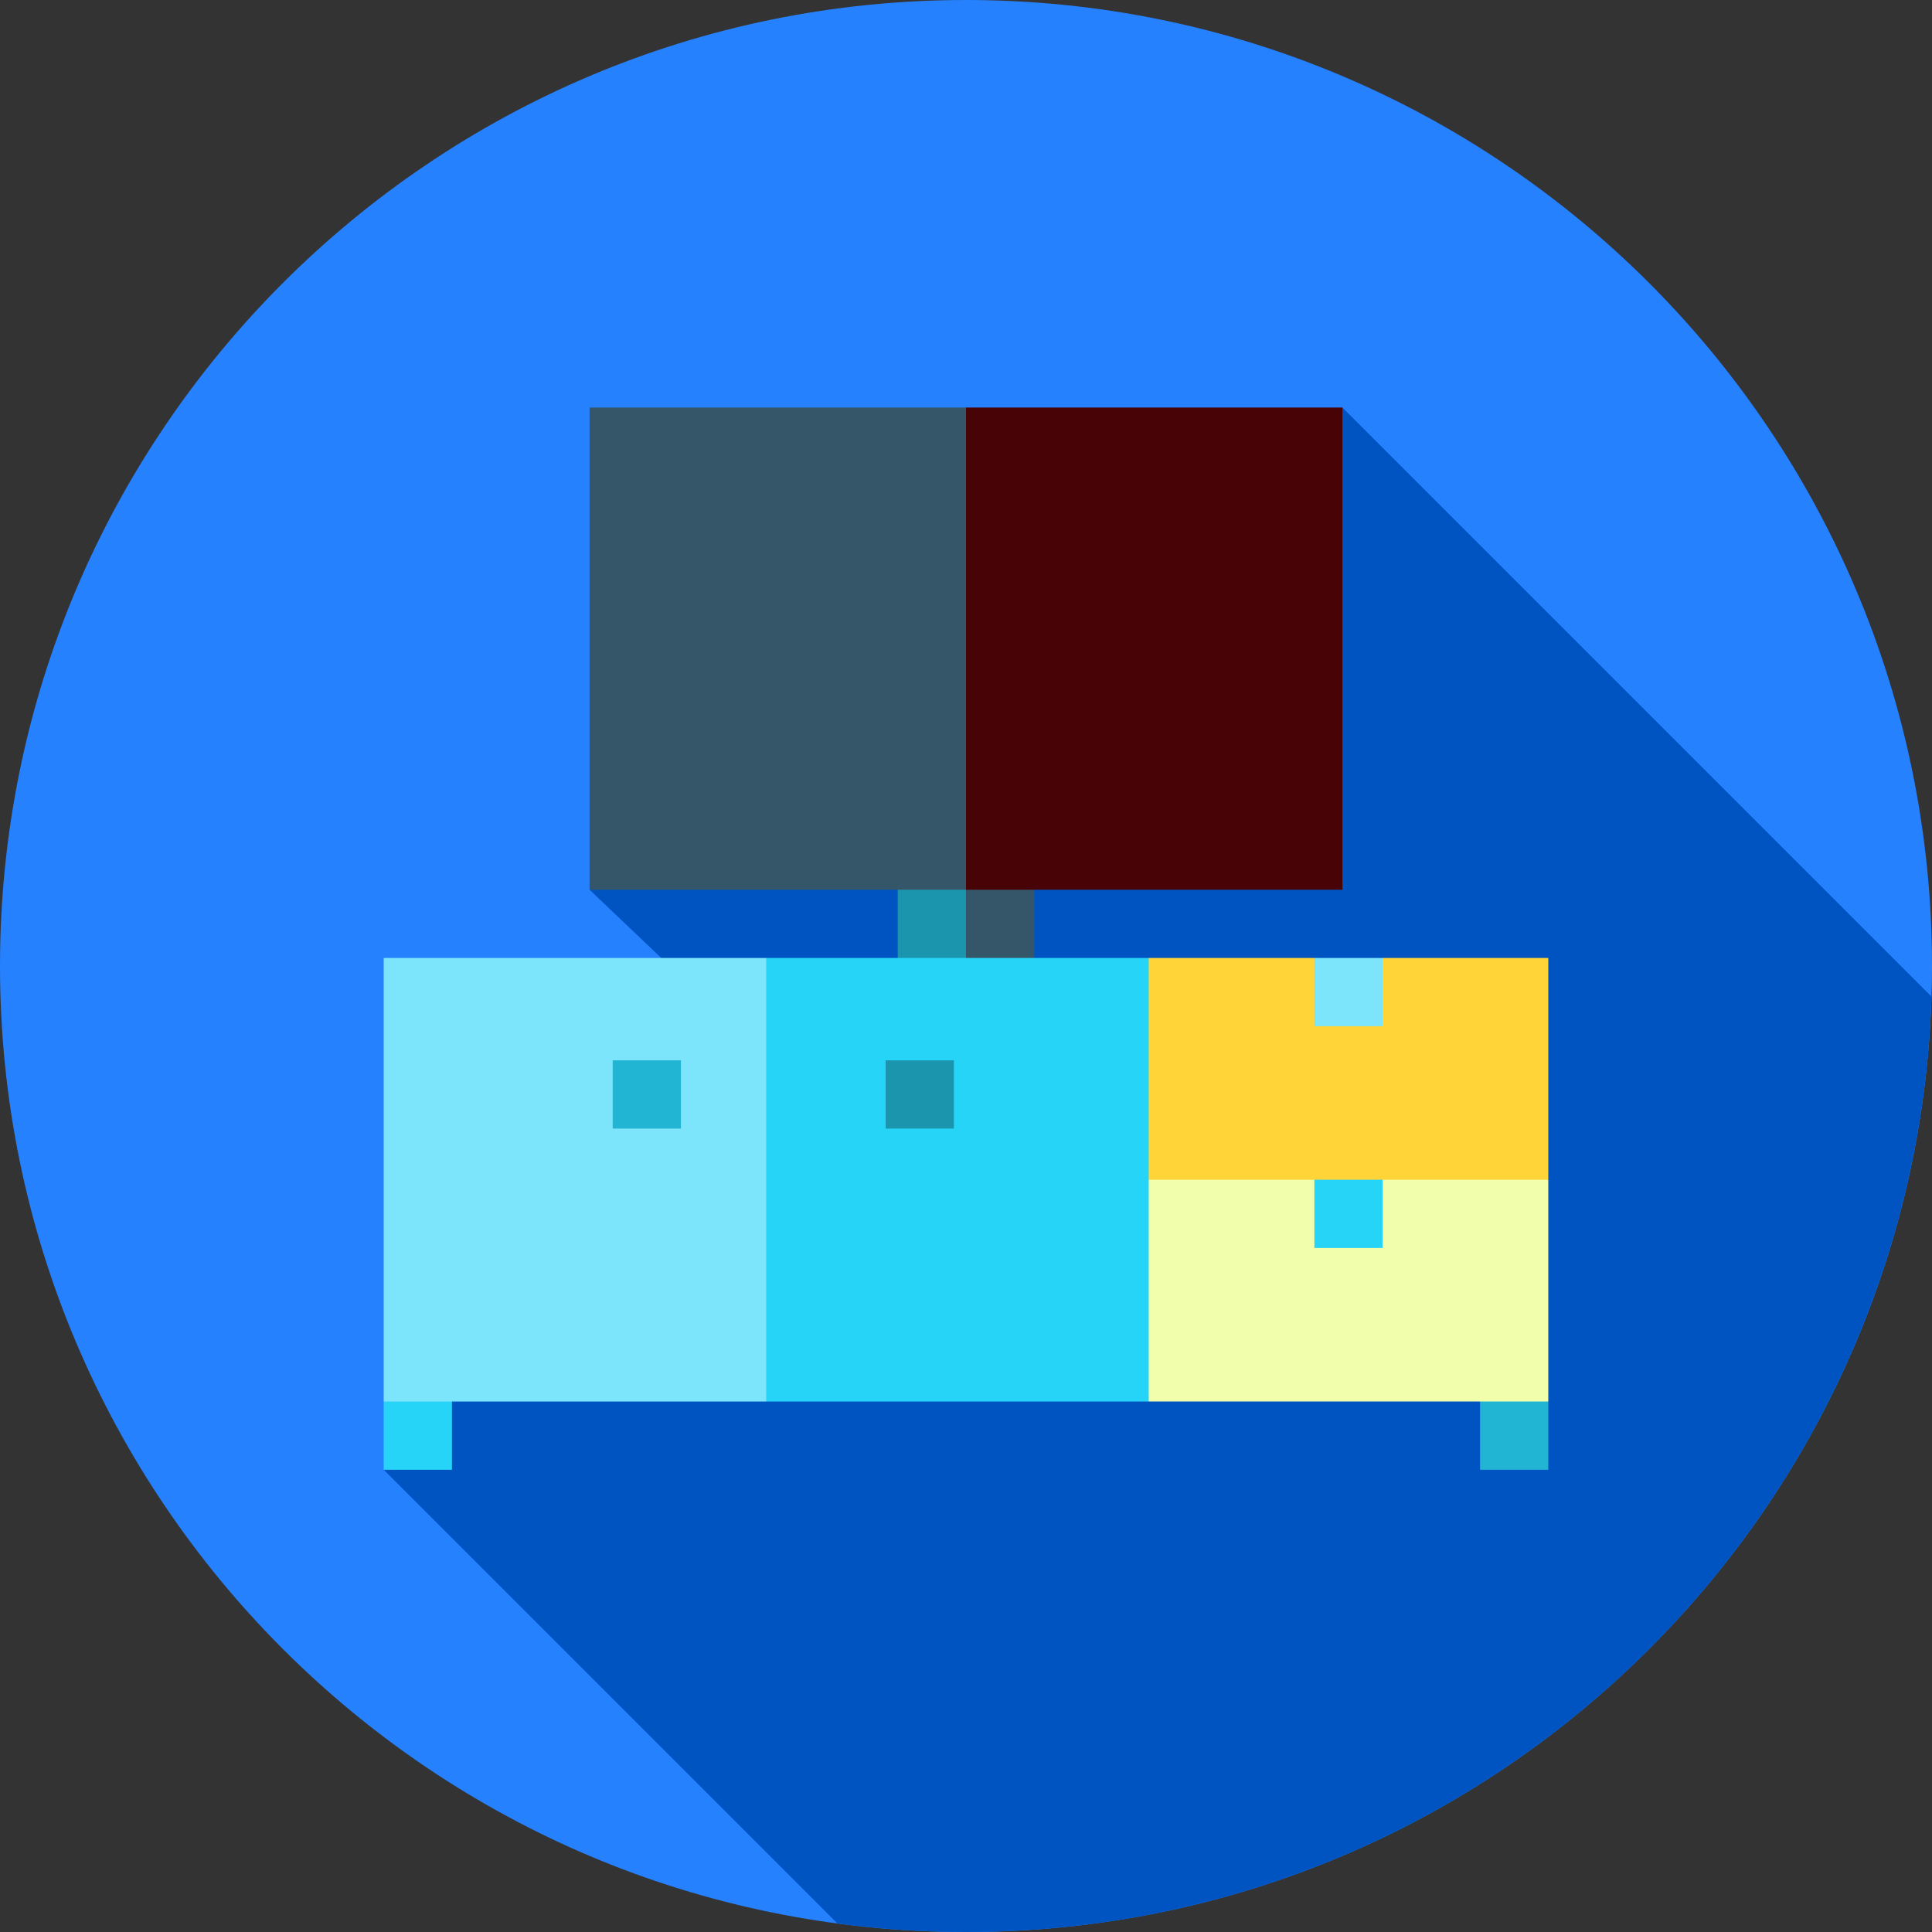
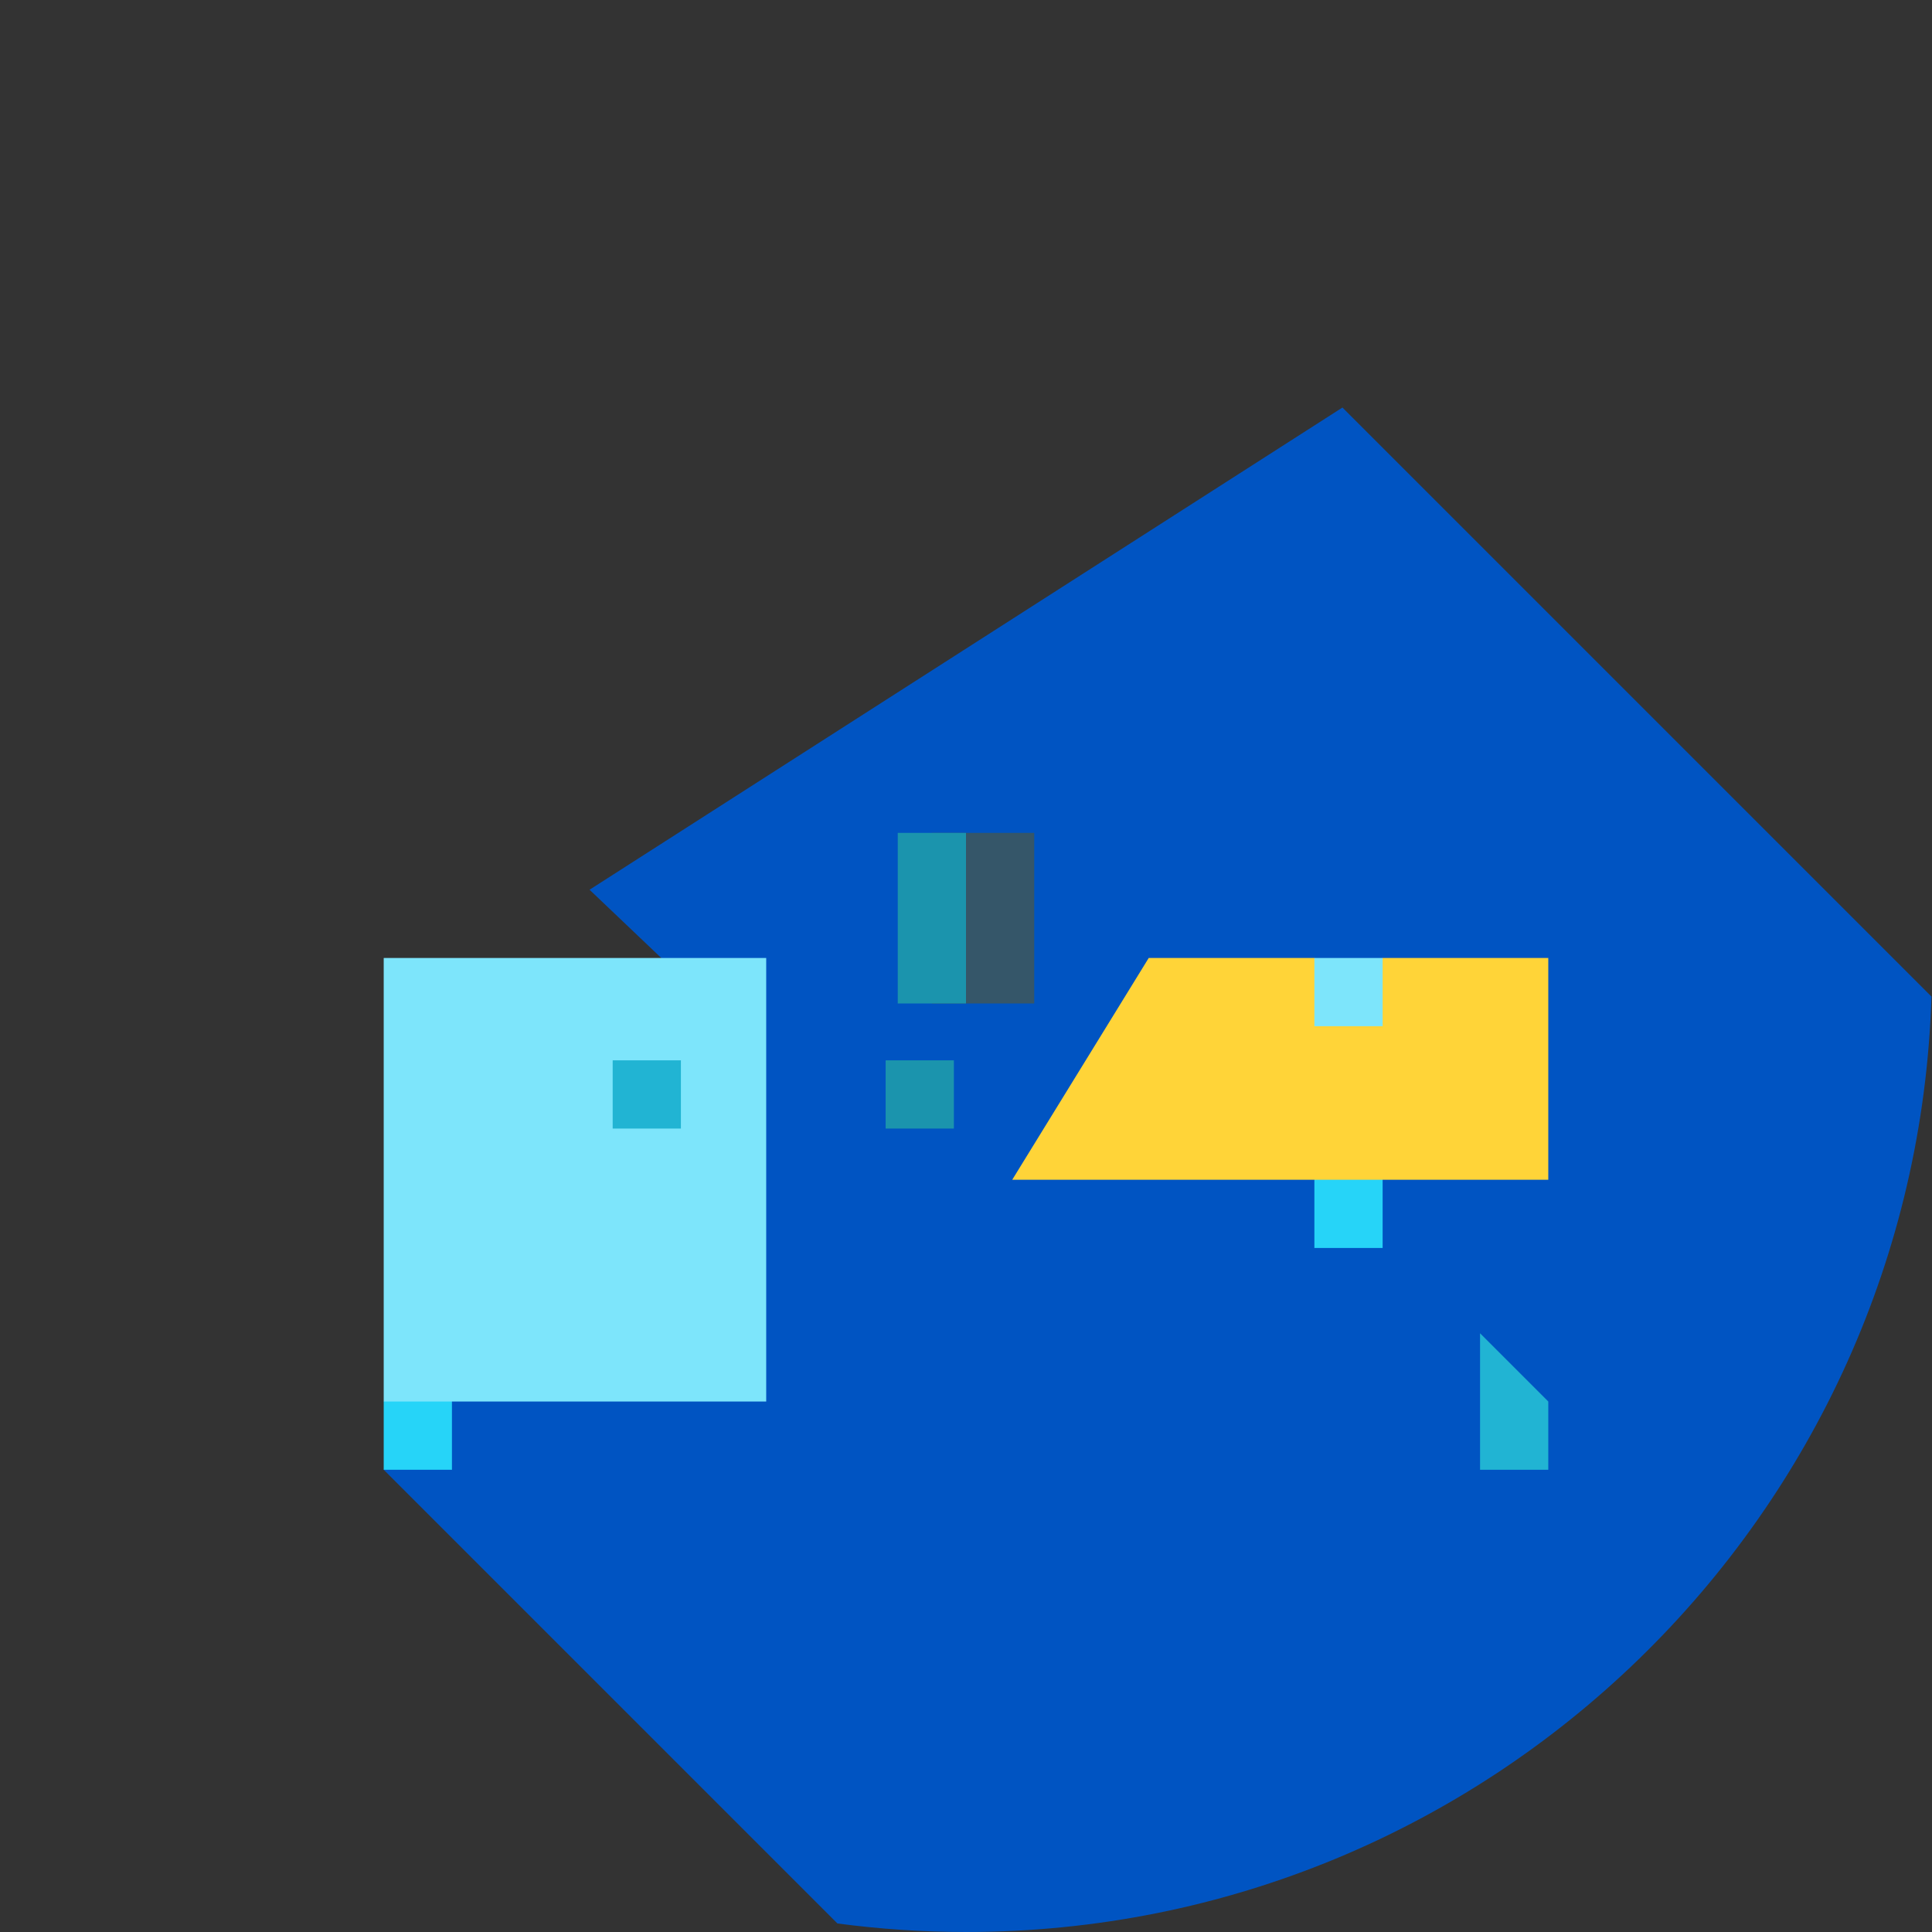
<svg xmlns="http://www.w3.org/2000/svg" viewBox="0 0 512 512">
  <rect x="0" y="0" width="512" height="512" fill="#333333" stroke="none" />
-   <path d="m512 256c0 141.387-114.613 256-256 256s-256-114.613-256-256 114.613-256 256-256 256 114.613 256 256zm0 0" fill="#fff2a3" style="fill: rgb(38, 129, 255);" />
  <path d="m511.859 264.098-156.098-156.098-199.523 127.789 19 18.082-73.551 135.629 120.238 120.238c11.148 1.484 22.52 2.262 34.074 2.262 138.676 0 251.578-110.266 255.859-247.902zm0 0" fill="#fcba66" style="fill: rgb(0, 84, 194);" />
  <path d="m246.957 220.723h27.125v45.207h-27.125zm0 0" fill="#355669" />
  <path d="m237.914 220.723h18.086v45.207h-18.086zm0 0" fill="#1b94ad" />
  <path d="m410.312 389.5h-18.082v-36.168l18.082 18.082zm0 0" fill="#21b4d3" />
  <path d="m101.688 371.414v18.086h18.082v-36.168zm0 0" fill="#26d4f8" />
-   <path d="m410.312 312.645v58.77h-105.891l-36.168-99.457zm0 0" fill="#c7461f" style="fill: rgb(241, 255, 173);" />
  <path d="m348.324 300.59h18.086v30.137h-18.086zm0 0" fill="#26d4f8" />
  <path d="m410.312 253.875v58.77h-142.059l36.168-58.77h43.902l9.043 6.027 9.043-6.027zm0 0" fill="#d95d27" style="fill: rgb(255, 212, 56);" />
  <path d="m348.324 253.875h18.086v18.082h-18.086zm0 0" fill="#7de5fb" />
-   <path d="m203.055 253.875-36.168 54.25 36.168 63.289h101.367v-117.539zm0 0" fill="#26d4f8" />
  <path d="m101.688 253.875h101.367v117.543h-101.367zm0 0" fill="#7de5fb" />
  <path d="m162.367 281h18.082v18.082h-18.082zm0 0" fill="#21b4d3" />
  <path d="m234.703 281h18.082v18.082h-18.082zm0 0" fill="#1b94ad" />
-   <path d="m355.762 108h-99.762l-36.168 63.895 36.168 63.895h99.762zm0 0" fill="#480306" />
-   <path d="m156.238 108h99.762v127.789h-99.762zm0 0" fill="#355669" />
</svg>